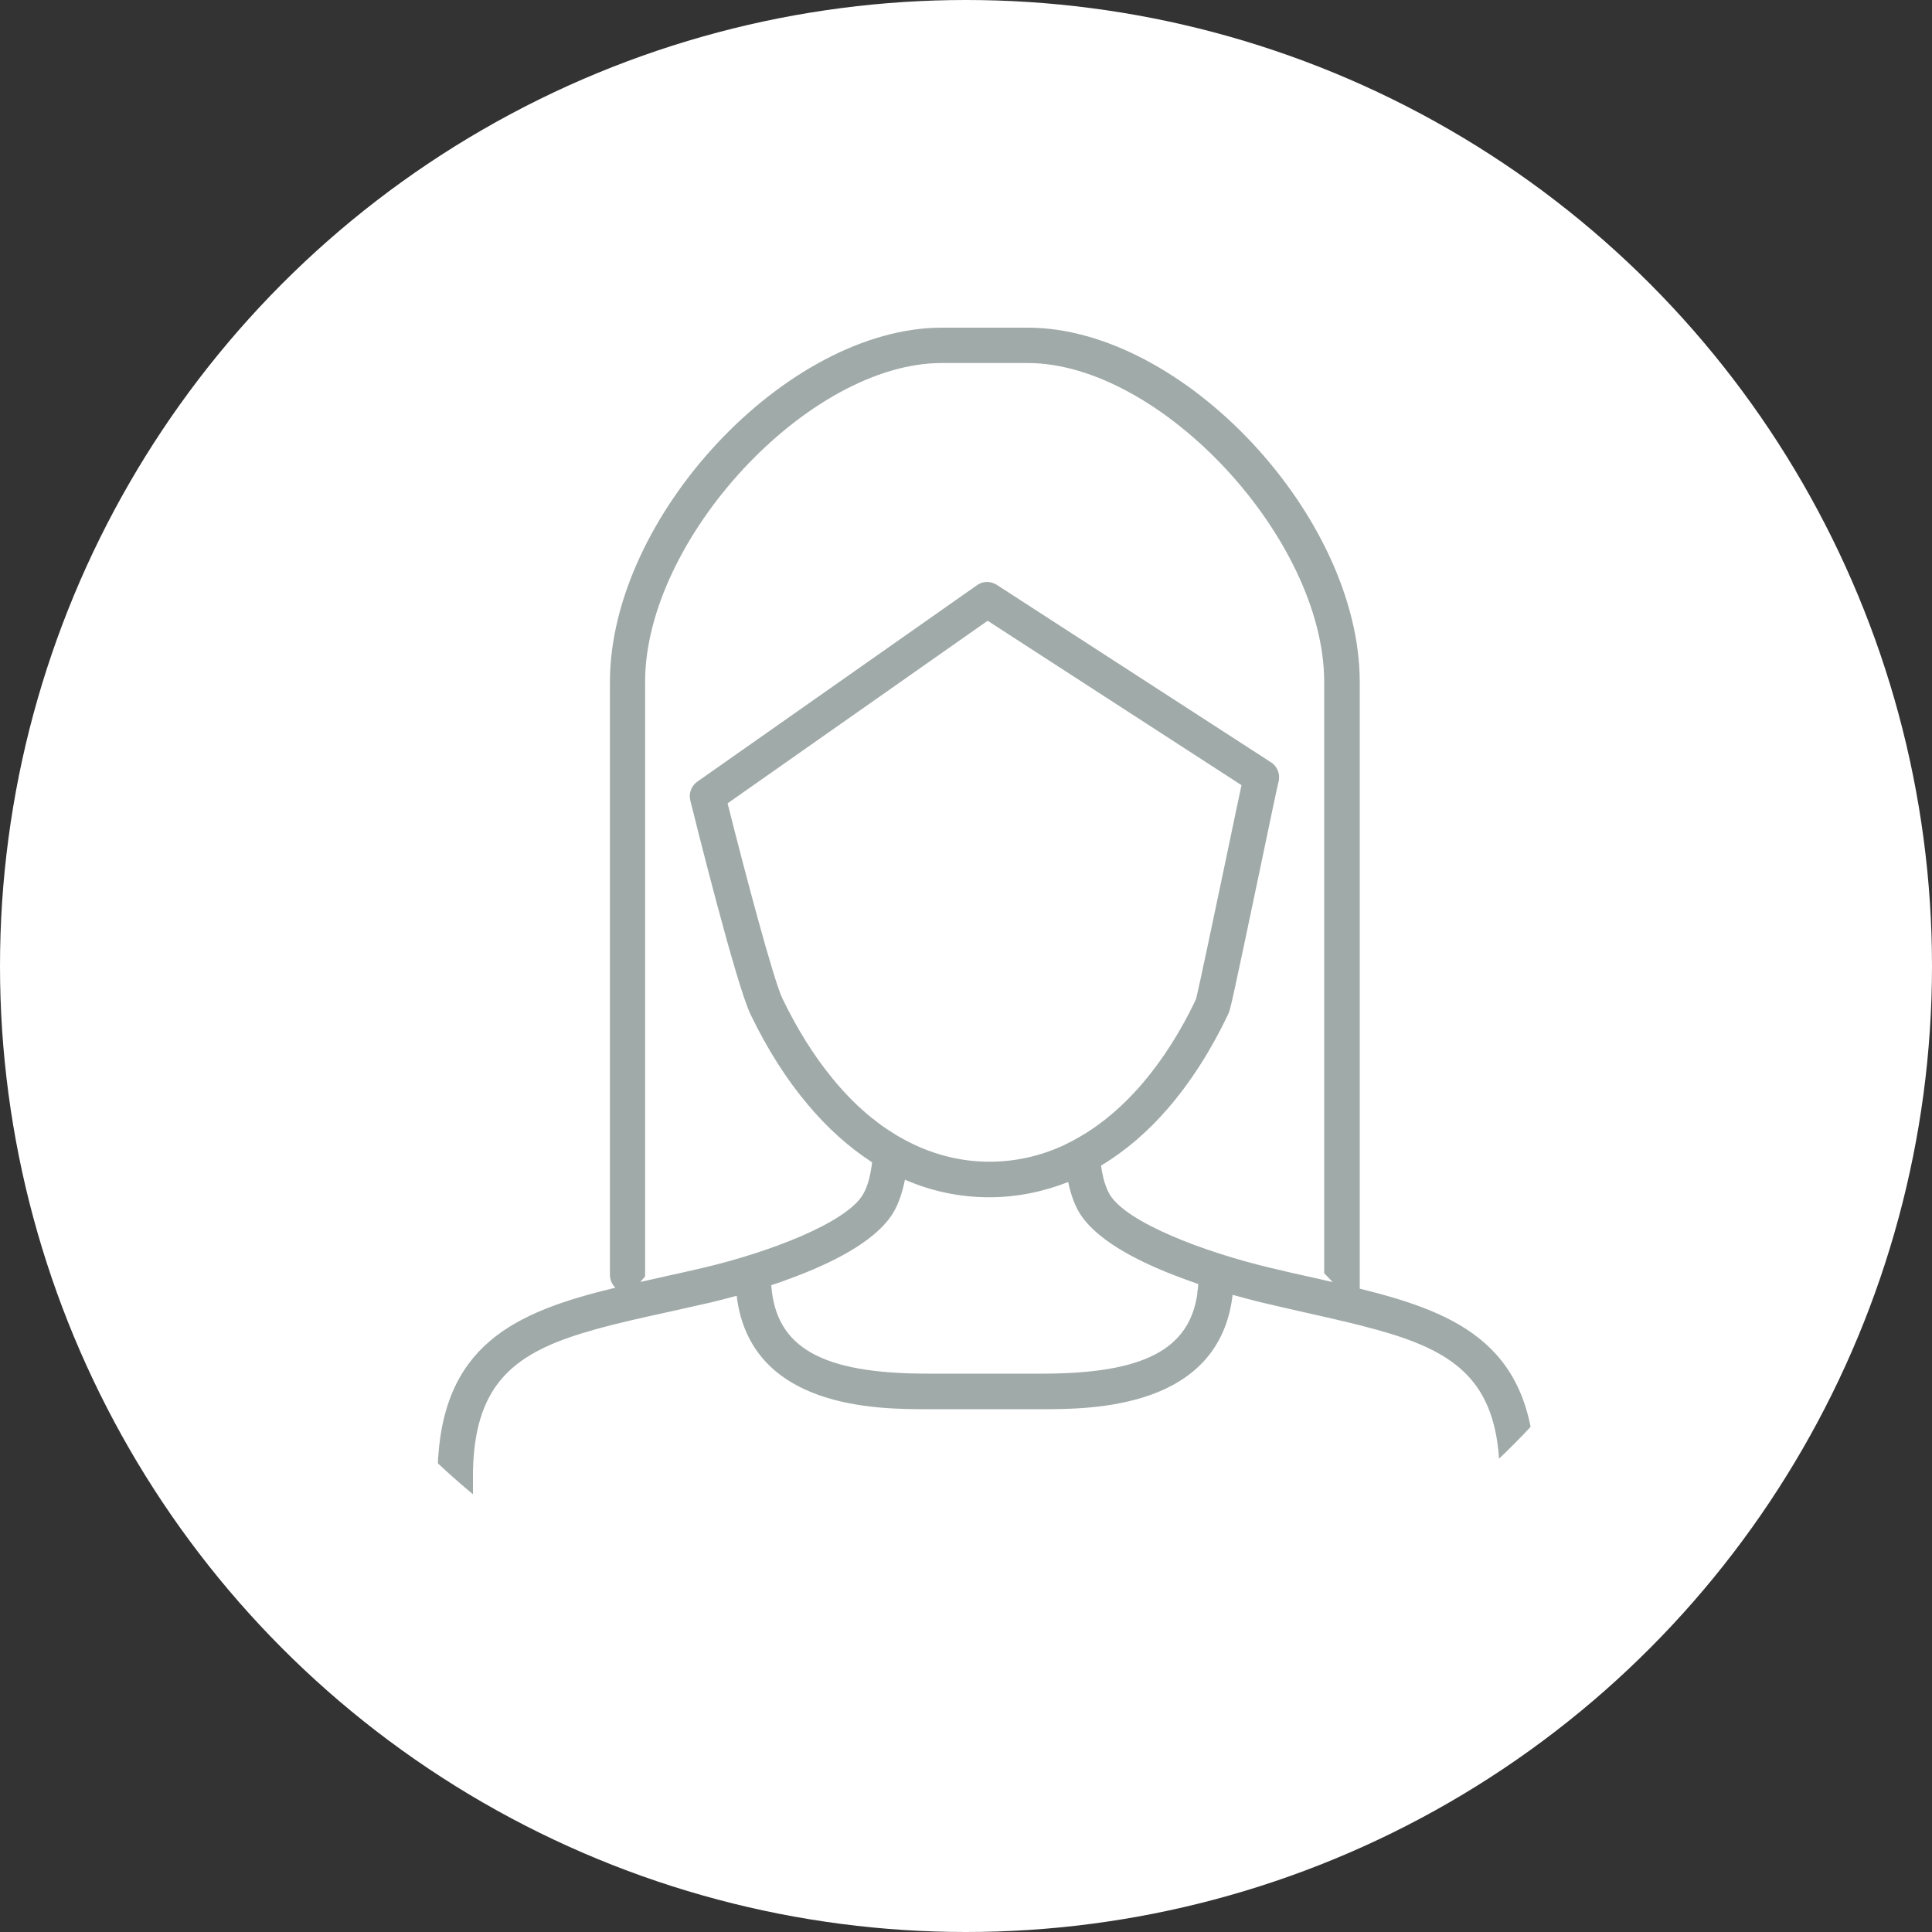
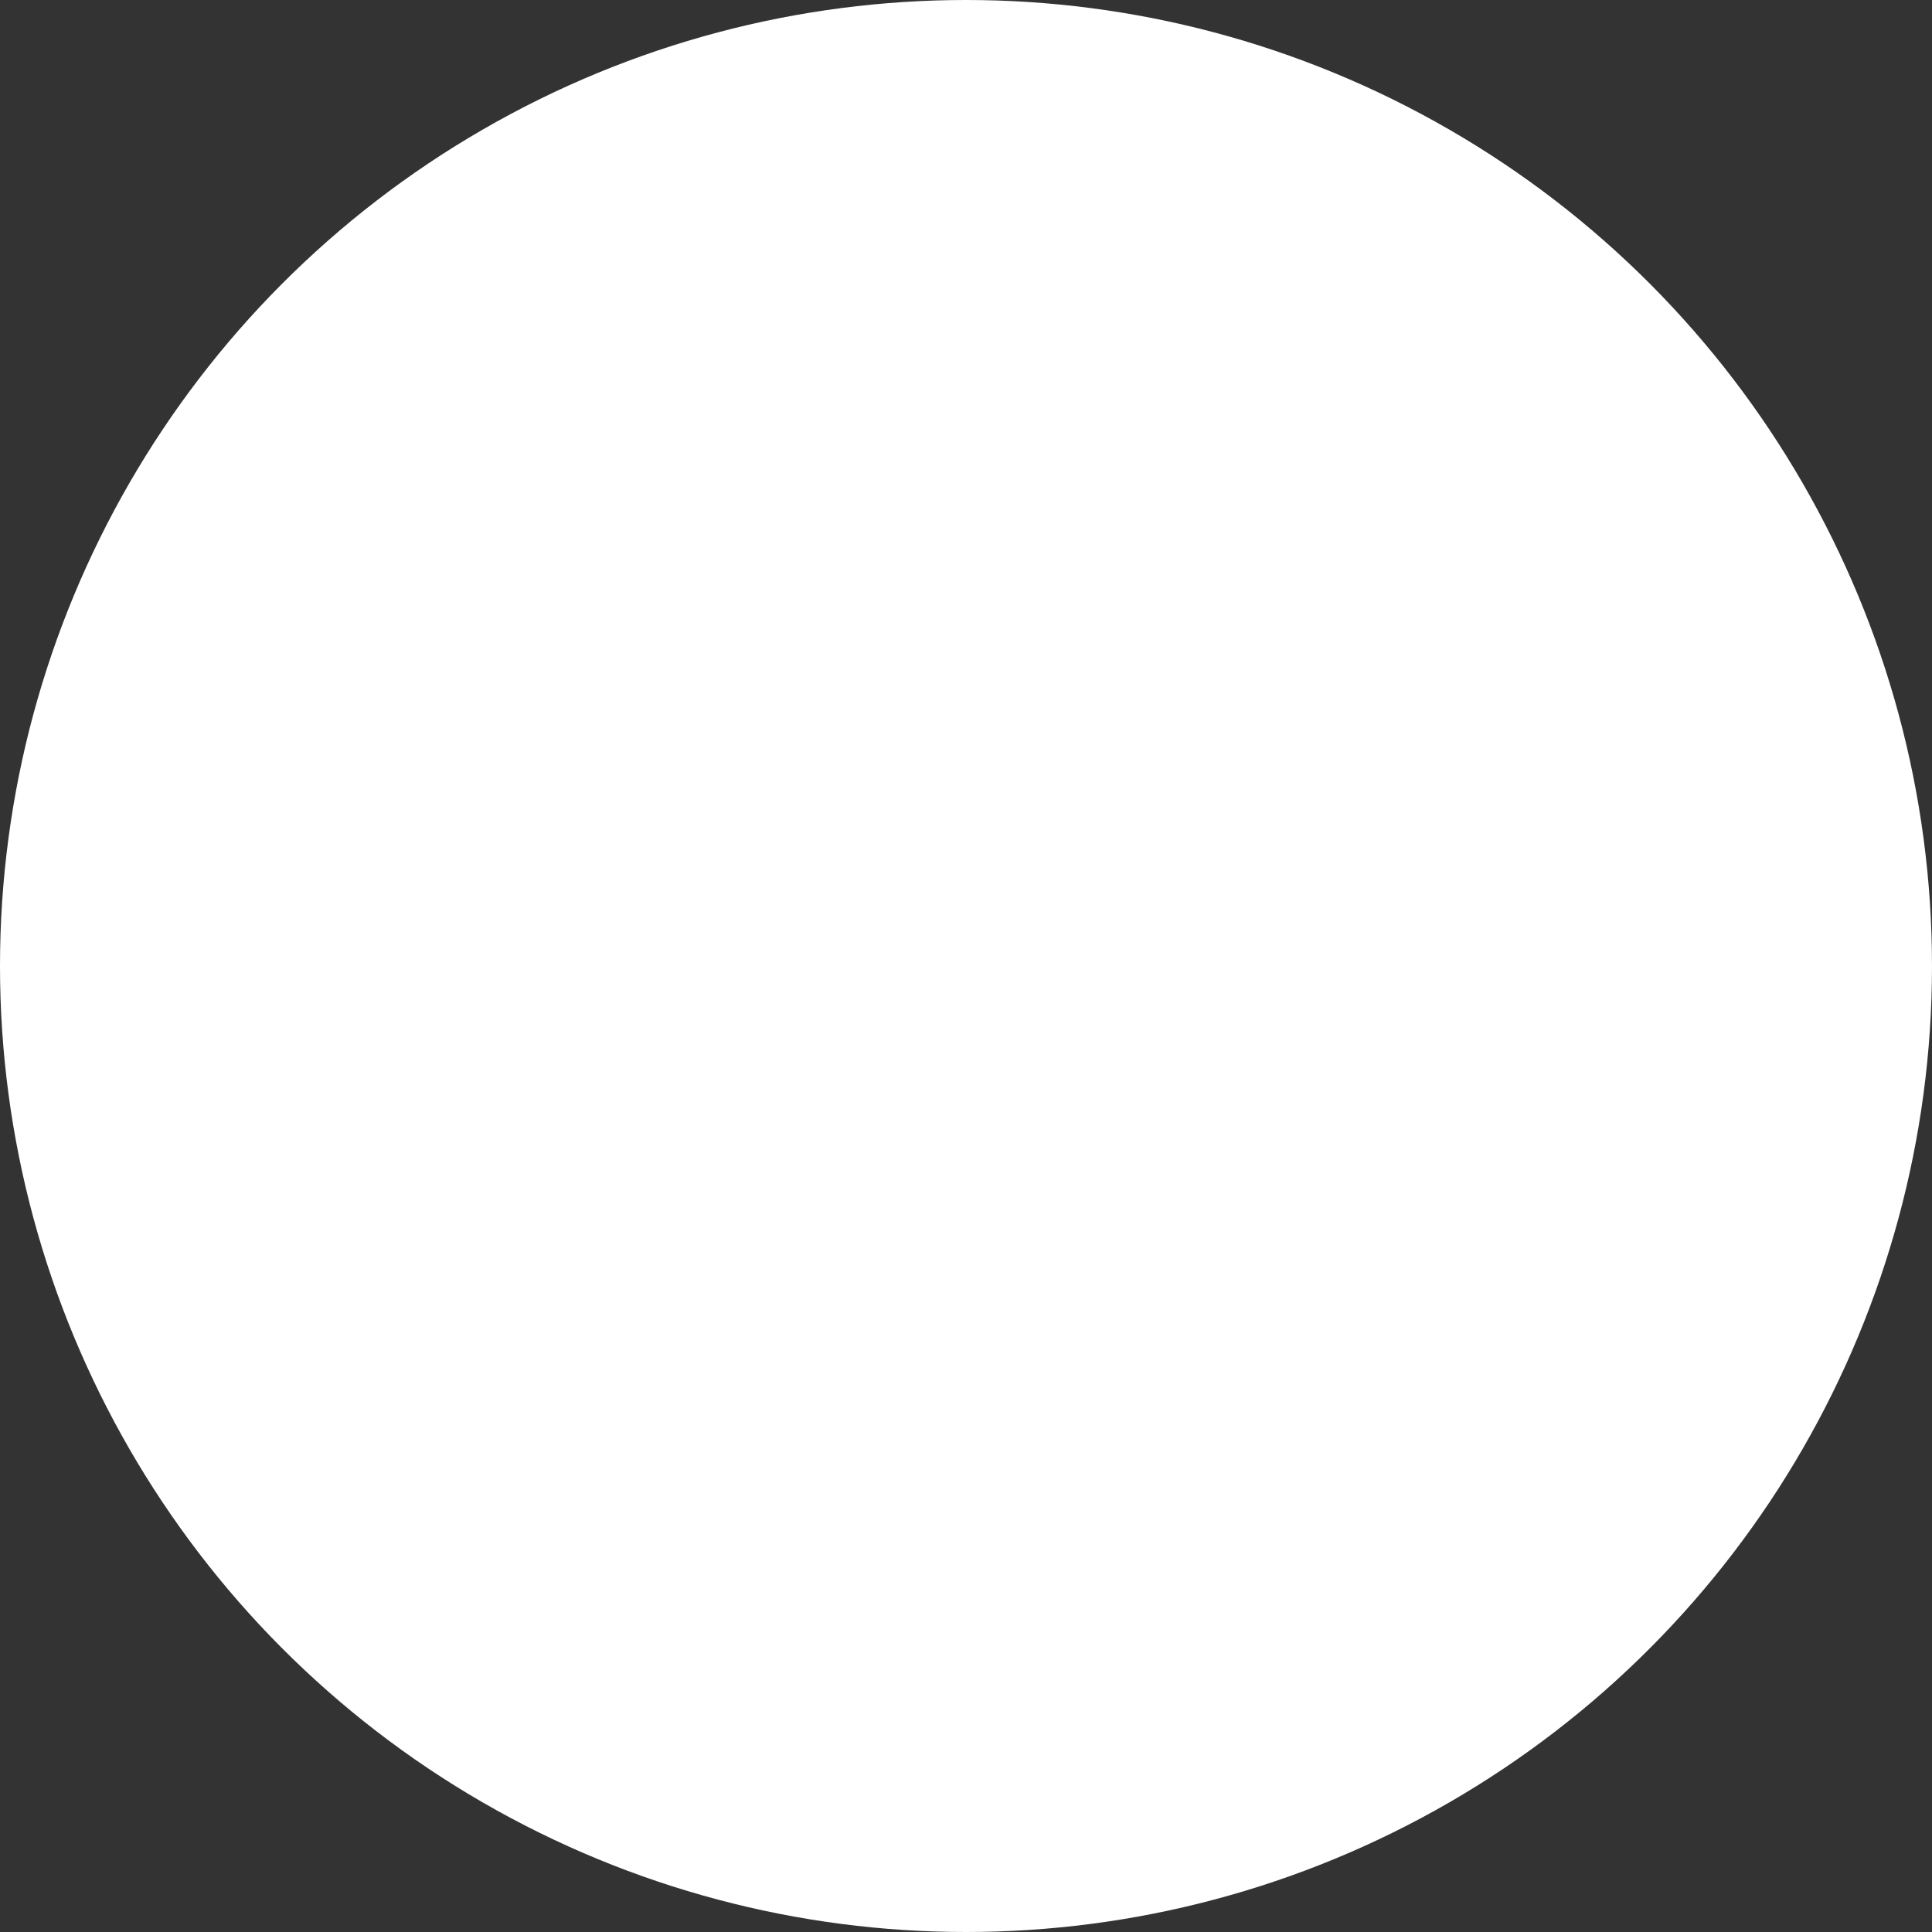
<svg xmlns="http://www.w3.org/2000/svg" id="uuid-4255c319-8652-4236-b95b-545eb0385a9c" viewBox="0 0 100 100">
  <rect x="0" y="0" width="100" height="100" fill="#333333" stroke="none" />
  <defs>
    <style>.uuid-4b2cf9fb-ca66-4e98-b25b-b9939e05de8f{fill:none;}.uuid-4b2cf9fb-ca66-4e98-b25b-b9939e05de8f,.uuid-d19012ee-d00a-405c-917f-92ff89bcfcd1,.uuid-405de05f-05e5-44a6-9225-33bf489cd280{stroke-width:0px;}.uuid-3bde22ed-d73e-486a-b461-3a1282ade93f{clip-path:url(#uuid-d456eb99-2162-413d-aa29-4b7f20c0f077);}.uuid-d19012ee-d00a-405c-917f-92ff89bcfcd1{fill:#fff;}.uuid-405de05f-05e5-44a6-9225-33bf489cd280{fill:#a0aaa8;}</style>
    <clipPath id="uuid-d456eb99-2162-413d-aa29-4b7f20c0f077">
-       <circle class="uuid-4b2cf9fb-ca66-4e98-b25b-b9939e05de8f" cx="50" cy="46.54" r="40" />
-     </clipPath>
+       </clipPath>
  </defs>
  <circle class="uuid-d19012ee-d00a-405c-917f-92ff89bcfcd1" cx="50" cy="50" r="50" />
-   <circle class="uuid-4b2cf9fb-ca66-4e98-b25b-b9939e05de8f" cx="50" cy="50" r="40" />
  <g class="uuid-3bde22ed-d73e-486a-b461-3a1282ade93f">
    <g id="uuid-fd1fcc76-4644-435f-8644-f0628a04d321">
      <path class="uuid-405de05f-05e5-44a6-9225-33bf489cd280" d="M70.38,66.69v-31.39c0-8.57-9.15-18.34-17.18-18.34h-4.45c-8.03,0-17.18,9.77-17.18,18.34v30.69c0,.26.11.49.28.66-5.2,1.26-9.05,2.95-9.2,9.46,0,.13,0,3.78,0,3.91h1.83c0-.11,0-3.74,0-3.84,0-.24.02-.47.03-.7.29-4.18,2.48-5.61,6.3-6.67,1.13-.32,2.4-.6,3.82-.91.7-.16,1.43-.32,2.18-.49.32-.08.78-.19,1.32-.34.71,5.87,7.31,5.87,9.88,5.87h5.9c2.58,0,9.2-.01,9.89-5.92.61.17,1.12.3,1.48.39.79.19,1.56.36,2.3.53,1.38.31,2.62.59,3.73.9,3.8,1.06,5.99,2.48,6.28,6.65.02.32.04.65.04,1.01h1.83c0-6.77-3.85-8.51-9.08-9.8ZM33.38,66.09s.01-.05.01-.07c0-.03,0-30.72,0-30.72,0-7.41,8.46-16.51,15.35-16.51h4.45c6.88,0,15.35,9.1,15.35,16.51v30.6l.44.46c-.14-.03-.29-.07-.44-.1-.19-.04-.37-.09-.57-.13-.73-.16-1.49-.33-2.27-.52-3.39-.81-7.42-2.34-8.27-3.8-.22-.38-.36-.9-.44-1.48,1.25-.75,2.41-1.74,3.48-2.98,1.16-1.35,2.21-2.98,3.11-4.88.1-.2.2-.63,1.65-7.54.43-2.07.88-4.21.94-4.44.11-.39-.04-.81-.38-1.03l-14.2-9.19c-.31-.2-.72-.2-1.02.02l-14.48,10.17c-.31.22-.45.6-.36.97.24.97,2.37,9.53,3.12,11.08.87,1.8,1.86,3.36,2.96,4.66,1.02,1.22,2.14,2.22,3.33,2.99-.08.66-.22,1.24-.47,1.66-.86,1.48-4.9,3.01-8.27,3.8-.67.16-1.32.3-1.95.44-.07.02-.14.03-.21.05-.3.07-.6.13-.9.2-.07.01-.13.03-.2.04l.24-.26ZM61.98,66.92c-.4,2.95-2.81,4.18-8.06,4.18h-5.9c-5.48,0-7.87-1.34-8.1-4.58.26-.08.52-.17.78-.27.23-.08.46-.17.69-.26,2.03-.79,4.06-1.88,4.86-3.25.28-.47.46-1.05.59-1.68,1.38.6,2.84.91,4.36.91,1.42,0,2.79-.28,4.09-.79.12.58.3,1.12.56,1.56.8,1.36,2.85,2.46,4.89,3.25.43.17.86.32,1.28.47,0,.16-.03.31-.05.46ZM45.19,57.92c-.74-.59-1.44-1.29-2.11-2.11-.95-1.16-1.81-2.53-2.58-4.12-.47-.99-1.9-6.37-2.84-10.11l13.46-9.45,13.14,8.51c-.15.68-.4,1.9-.82,3.9-.56,2.65-1.39,6.63-1.54,7.19-.79,1.66-1.7,3.08-2.7,4.27-.72.85-1.49,1.58-2.29,2.17-.3.22-.61.43-.92.61-.3.18-.6.34-.91.49-1.23.57-2.52.86-3.87.86-1.45,0-2.85-.35-4.17-1.02-.31-.16-.62-.33-.92-.53-.32-.2-.63-.42-.93-.67Z" />
    </g>
  </g>
</svg>